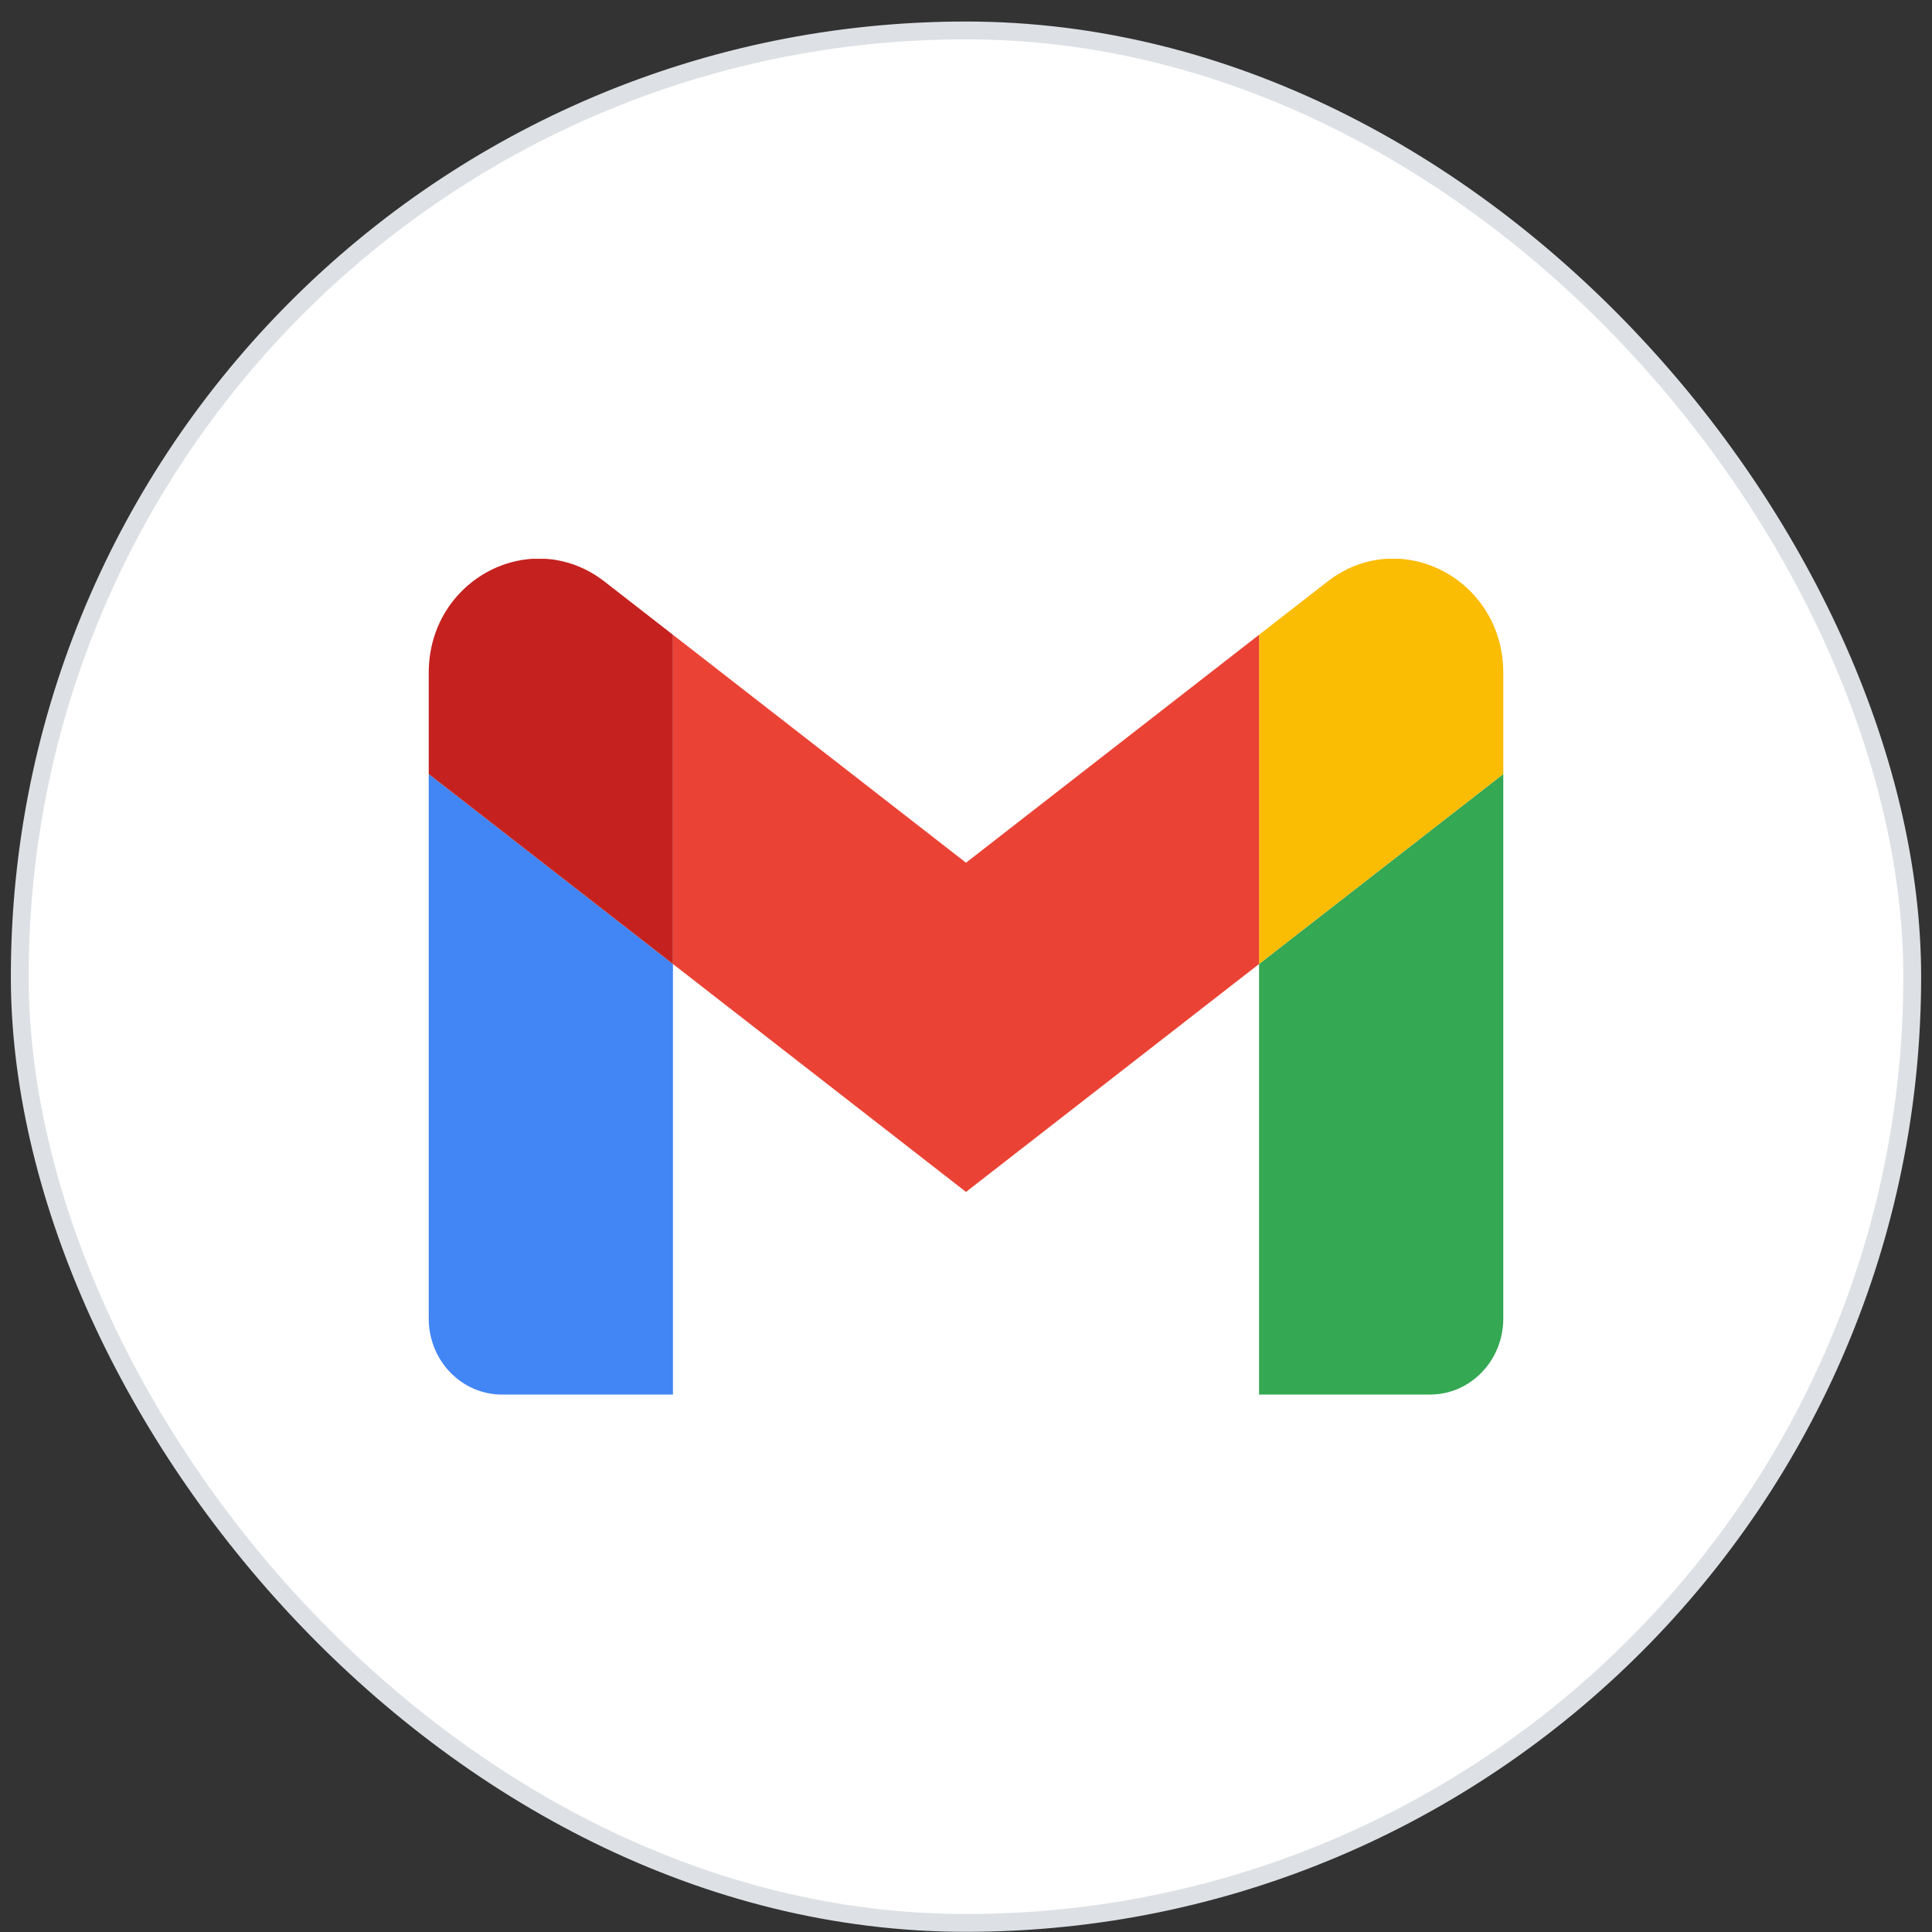
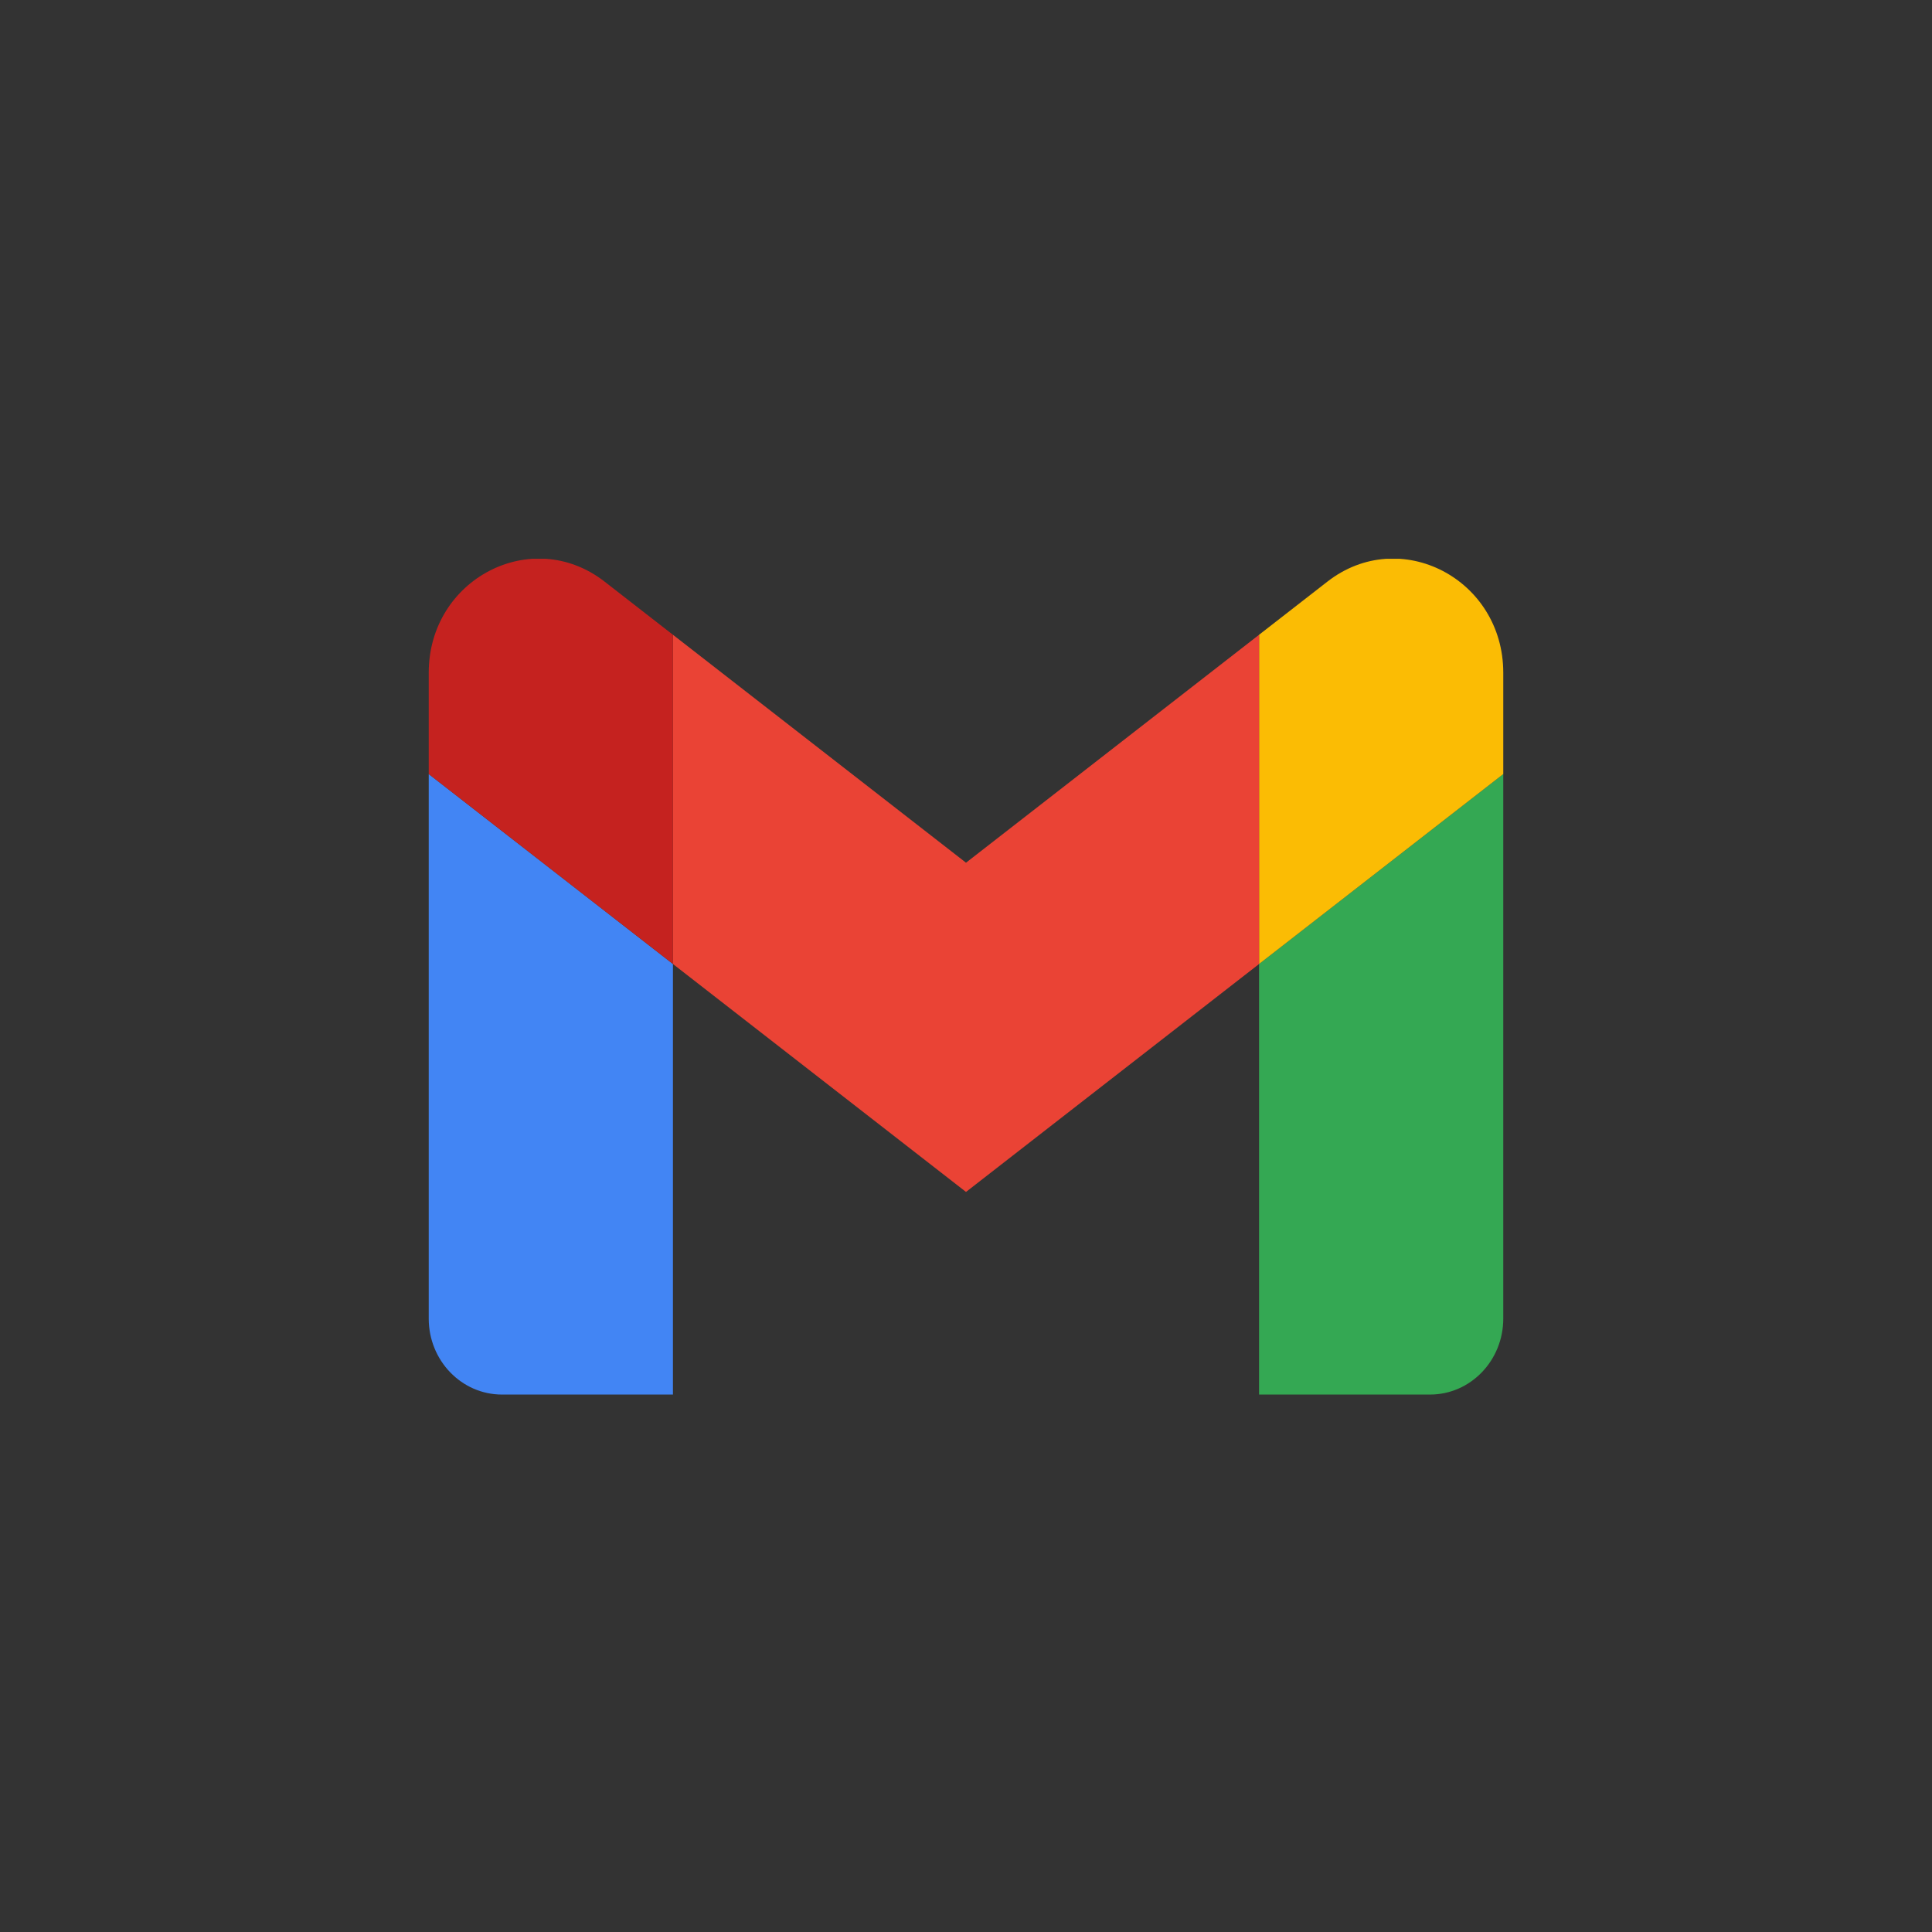
<svg xmlns="http://www.w3.org/2000/svg" width="89" height="89" viewBox="0 0 89 89" fill="none">
  <rect x="0" y="0" width="89" height="89" fill="#333333" stroke="none" />
-   <rect x="0.91" y="1.402" width="87.179" height="87.179" rx="43.59" fill="white" stroke="#DDE1E5" stroke-width="0.821" />
  <g clip-path="url(#clip0_203_175)">
    <path d="M23.125 64.242H31V44.408L19.75 35.658V60.742C19.75 62.678 21.263 64.242 23.125 64.242Z" fill="#4285F4" />
    <path d="M58 64.242H65.875C67.743 64.242 69.25 62.673 69.25 60.742V35.658L58 44.408" fill="#34A853" />
    <path d="M58 29.242V44.408L69.25 35.658V30.992C69.25 26.663 64.486 24.196 61.15 26.792" fill="#FBBC04" />
    <path d="M31 44.408V29.242L44.5 39.742L58 29.242V44.408L44.5 54.908" fill="#EA4335" />
    <path d="M19.75 30.992V35.658L31 44.408V29.242L27.85 26.792C24.509 24.196 19.75 26.663 19.75 30.992Z" fill="#C5221F" />
  </g>
  <defs>
    <clipPath id="clip0_203_175">
      <rect width="49.5" height="38.5" fill="white" transform="translate(19.75 25.742)" />
    </clipPath>
  </defs>
</svg>